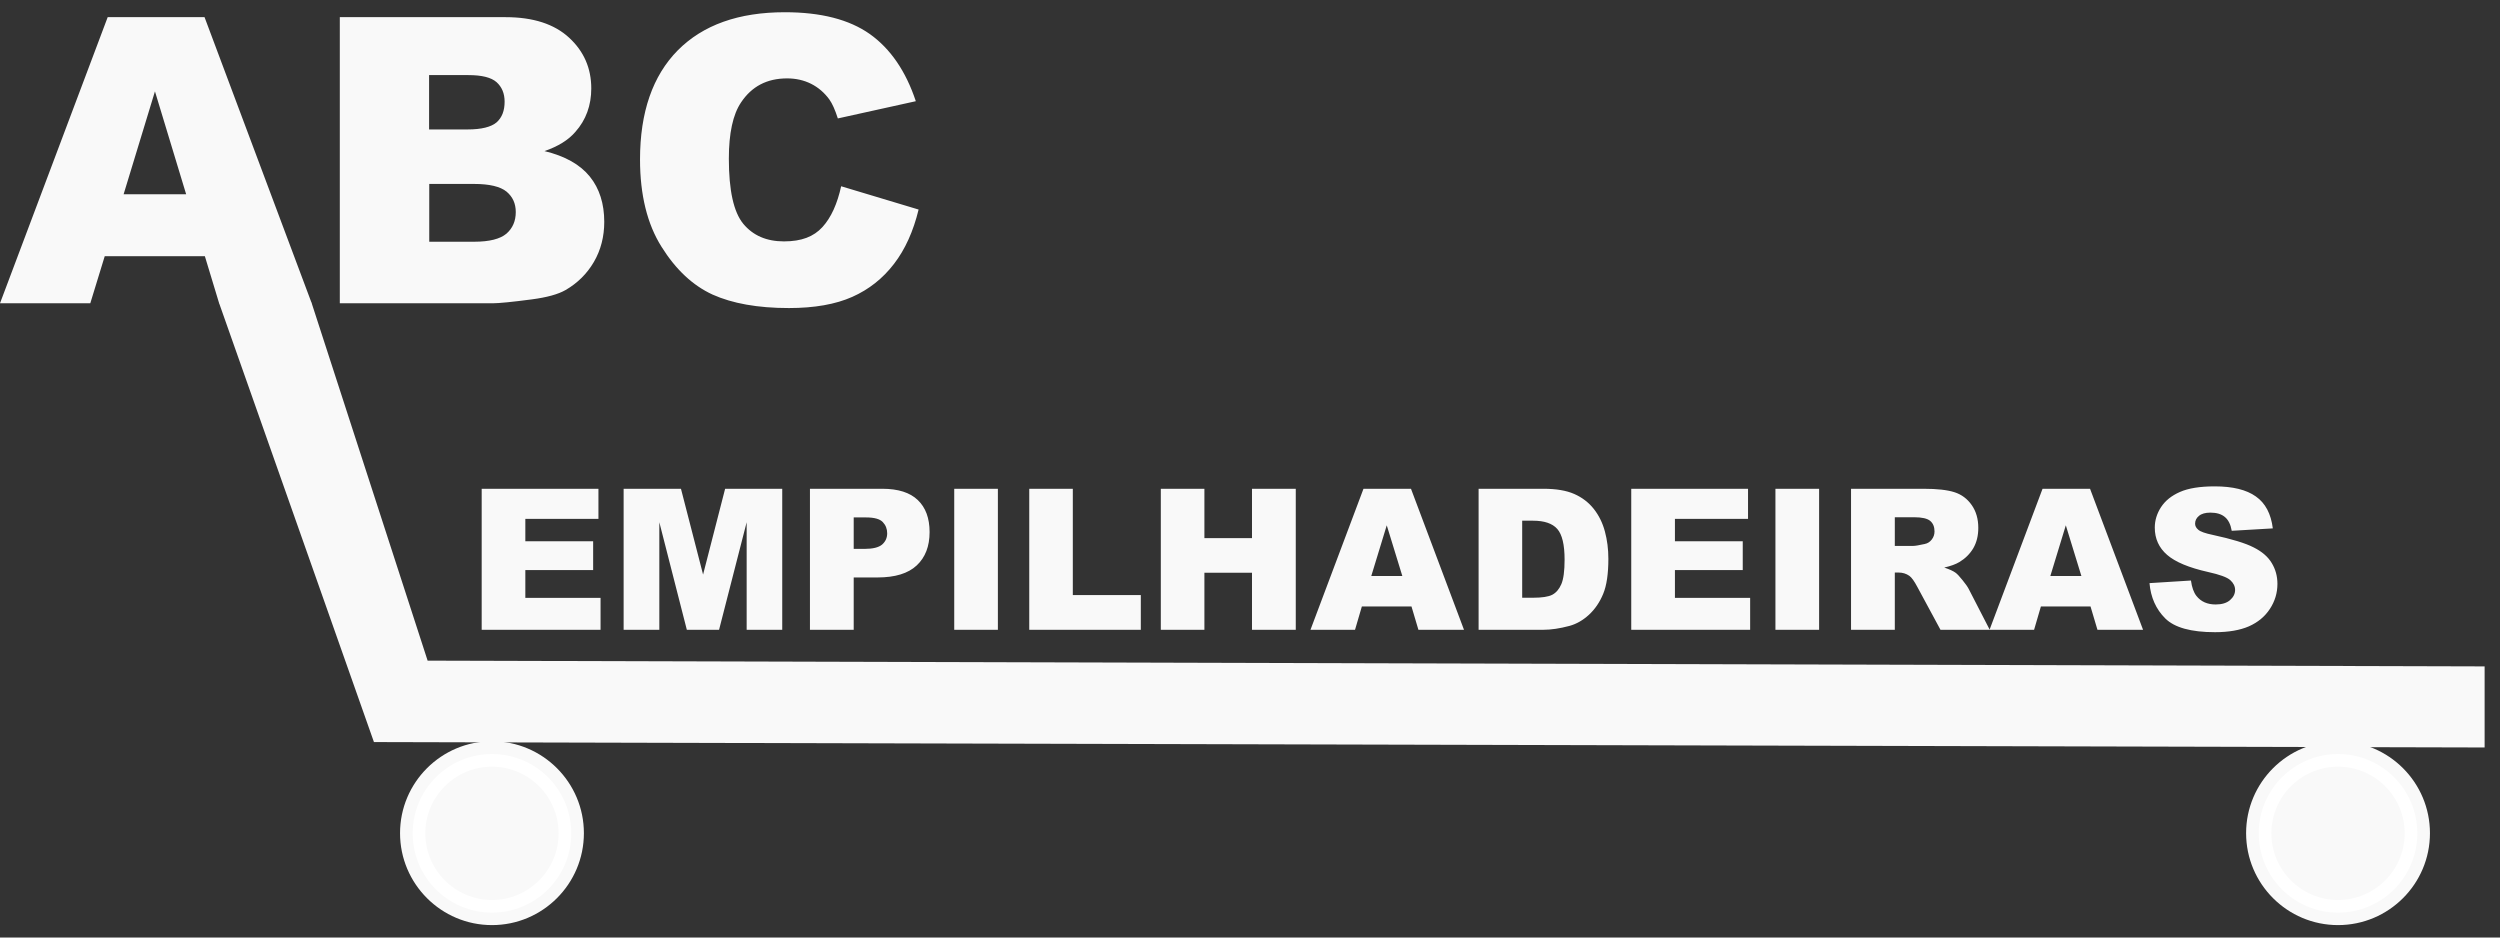
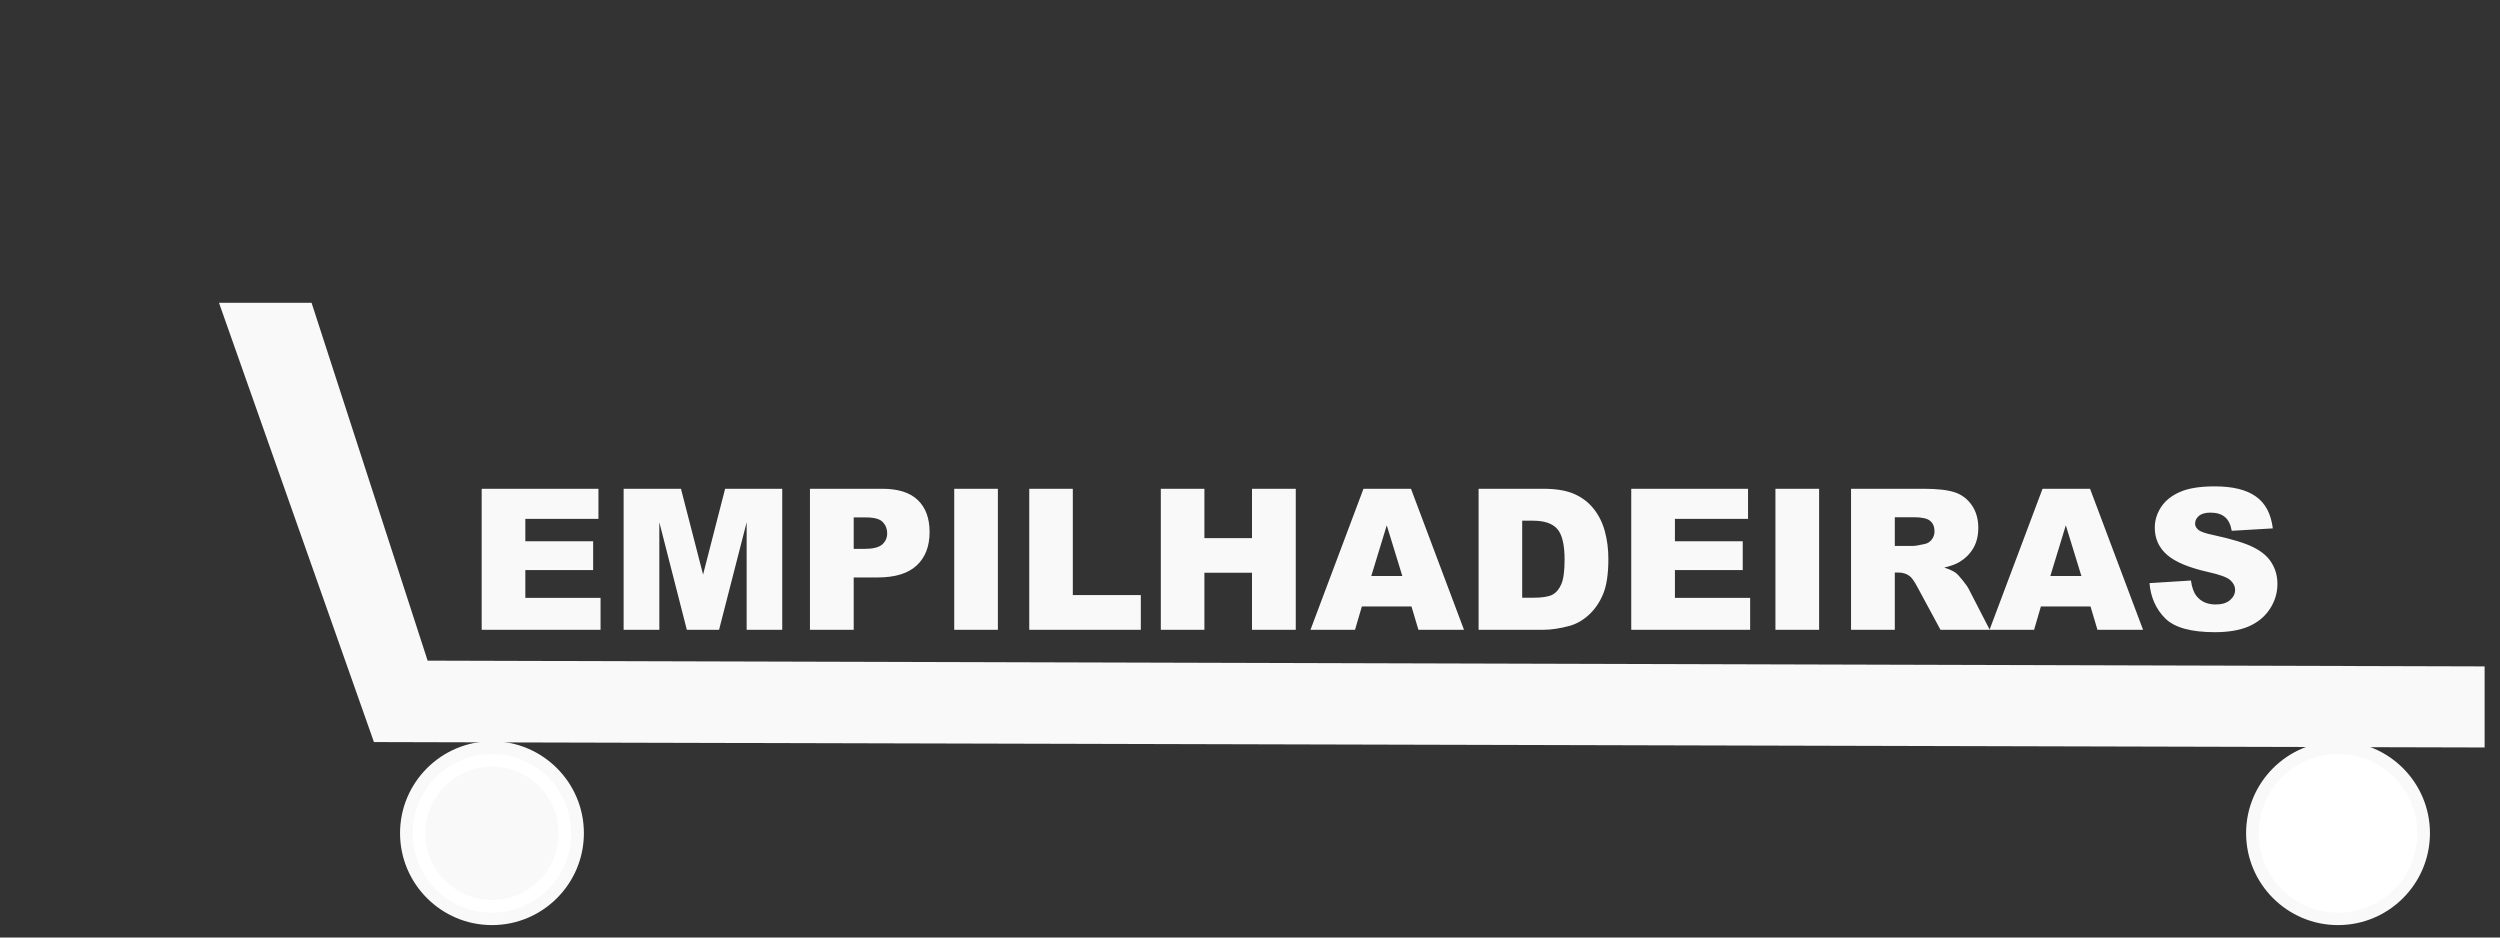
<svg xmlns="http://www.w3.org/2000/svg" width="104" height="39" viewBox="0 0 104 39" fill="none">
  <rect x="0" y="0" width="104" height="39" fill="#333333" stroke="none" />
  <g clip-path="url(#clip0_14299_2843)">
-     <path d="M34.991 7.748L38.214 8.717C37.995 9.619 37.654 10.377 37.19 10.978C36.725 11.585 36.145 12.043 35.455 12.35C34.765 12.658 33.884 12.815 32.819 12.815C31.522 12.815 30.463 12.623 29.644 12.255C28.824 11.879 28.114 11.217 27.52 10.267C26.926 9.325 26.625 8.11 26.625 6.634C26.625 4.668 27.151 3.152 28.196 2.093C29.248 1.035 30.73 0.509 32.648 0.509C34.151 0.509 35.325 0.81 36.186 1.417C37.039 2.025 37.681 2.954 38.098 4.21L34.854 4.927C34.738 4.565 34.622 4.306 34.499 4.135C34.294 3.855 34.041 3.637 33.741 3.486C33.441 3.336 33.106 3.261 32.744 3.261C31.904 3.261 31.269 3.596 30.825 4.265C30.49 4.763 30.32 5.542 30.32 6.6C30.32 7.918 30.518 8.82 30.921 9.311C31.324 9.796 31.884 10.042 32.614 10.042C33.345 10.042 33.85 9.844 34.212 9.448C34.574 9.052 34.834 8.478 34.997 7.727M17.85 10.056H19.728C20.363 10.056 20.807 9.94 21.067 9.721C21.326 9.496 21.456 9.195 21.456 8.82C21.456 8.465 21.326 8.185 21.074 7.973C20.814 7.761 20.363 7.652 19.721 7.652H17.857V10.062L17.85 10.056ZM17.85 5.385H19.455C20.029 5.385 20.432 5.282 20.657 5.091C20.882 4.893 20.992 4.606 20.992 4.231C20.992 3.882 20.875 3.616 20.657 3.418C20.432 3.22 20.042 3.124 19.483 3.124H17.85V5.385ZM14.142 0.714H21.033C22.18 0.714 23.061 1.001 23.675 1.568C24.29 2.134 24.597 2.838 24.597 3.678C24.597 4.381 24.379 4.989 23.935 5.487C23.641 5.829 23.218 6.088 22.651 6.286C23.505 6.491 24.133 6.846 24.536 7.345C24.939 7.843 25.137 8.478 25.137 9.229C25.137 9.844 24.993 10.404 24.706 10.896C24.42 11.387 24.024 11.777 23.532 12.063C23.225 12.241 22.753 12.371 22.132 12.453C21.306 12.562 20.753 12.617 20.486 12.617H14.136V0.714H14.142ZM7.744 8.082L6.446 3.801L5.142 8.082H7.744ZM8.522 10.657H4.357L3.756 12.617H0L4.48 0.714H8.509L12.968 12.617H9.116L8.522 10.657Z" fill="#F9F9F9" />
    <path fill-rule="evenodd" clip-rule="evenodd" d="M103.36 31.095L15.556 30.87L9.11 12.596H12.961L17.789 27.483L103.36 27.722V31.095Z" fill="#F9F9F9" />
    <path fill-rule="evenodd" clip-rule="evenodd" d="M20.466 30.836C22.576 30.836 24.29 32.55 24.29 34.66C24.29 36.77 22.576 38.484 20.466 38.484C18.356 38.484 16.642 36.77 16.642 34.66C16.642 32.55 18.356 30.836 20.466 30.836Z" fill="#F9F9F9" />
    <path fill-rule="evenodd" clip-rule="evenodd" d="M20.466 31.368C22.289 31.368 23.764 32.843 23.764 34.667C23.764 36.49 22.289 37.965 20.466 37.965C18.642 37.965 17.168 36.49 17.168 34.667C17.168 32.843 18.642 31.368 20.466 31.368Z" fill="white" />
    <path fill-rule="evenodd" clip-rule="evenodd" d="M20.466 31.894C21.995 31.894 23.238 33.137 23.238 34.667C23.238 36.196 21.995 37.439 20.466 37.439C18.936 37.439 17.693 36.196 17.693 34.667C17.693 33.137 18.936 31.894 20.466 31.894Z" fill="#F9F9F9" />
    <path d="M20.038 20.333H24.895V21.585H21.854V22.518H24.675V23.714H21.854V24.87H24.983V26.199H20.038V20.333ZM25.943 20.333H28.328L29.248 23.902L30.165 20.333H32.541V26.199H31.061V21.725L29.913 26.199H28.572L27.428 21.725V26.199H25.943V20.333ZM33.694 20.333H36.707C37.363 20.333 37.854 20.489 38.179 20.801C38.507 21.113 38.671 21.557 38.671 22.134C38.671 22.726 38.493 23.188 38.135 23.522C37.78 23.855 37.237 24.022 36.507 24.022H35.514V26.199H33.694V20.333ZM35.514 22.834H35.959C36.308 22.834 36.553 22.774 36.695 22.654C36.836 22.531 36.907 22.375 36.907 22.186C36.907 22.001 36.845 21.845 36.723 21.717C36.6 21.589 36.369 21.525 36.031 21.525H35.514V22.834ZM39.696 20.333H41.512V26.199H39.696V20.333ZM42.817 20.333H44.629V24.754H47.458V26.199H42.817V20.333ZM48.29 20.333H50.103V22.386H52.083V20.333H53.904V26.199H52.083V23.826H50.103V26.199H48.29V20.333ZM58.718 25.23H56.653L56.369 26.199H54.516L56.721 20.333H58.697L60.902 26.199H59.006L58.718 25.23ZM58.337 23.962L57.689 21.853L57.045 23.962H58.337ZM61.51 20.333H64.203C64.734 20.333 65.162 20.405 65.488 20.549C65.816 20.693 66.086 20.9 66.3 21.169C66.513 21.439 66.668 21.752 66.764 22.11C66.86 22.467 66.908 22.846 66.908 23.246C66.908 23.873 66.836 24.36 66.692 24.706C66.551 25.05 66.353 25.34 66.1 25.575C65.846 25.807 65.574 25.961 65.284 26.039C64.886 26.145 64.526 26.199 64.203 26.199H61.51V20.333ZM63.323 21.661V24.866H63.767C64.146 24.866 64.415 24.825 64.575 24.742C64.735 24.657 64.861 24.51 64.951 24.302C65.042 24.091 65.087 23.751 65.087 23.282C65.087 22.66 64.986 22.235 64.783 22.005C64.581 21.776 64.245 21.661 63.775 21.661H63.323ZM67.86 20.333H72.718V21.585H69.677V22.518H72.498V23.714H69.677V24.87H72.806V26.199H67.86V20.333ZM73.858 20.333H75.675V26.199H73.858V20.333ZM77.003 26.199V20.333H80.024C80.584 20.333 81.012 20.381 81.308 20.477C81.605 20.573 81.843 20.752 82.025 21.013C82.206 21.272 82.297 21.588 82.297 21.961C82.297 22.287 82.227 22.568 82.089 22.806C81.95 23.04 81.759 23.231 81.516 23.378C81.362 23.471 81.15 23.549 80.88 23.61C81.096 23.682 81.254 23.754 81.352 23.826C81.419 23.874 81.515 23.977 81.641 24.134C81.769 24.291 81.854 24.413 81.897 24.498L82.773 26.199H80.724L79.756 24.406C79.633 24.174 79.524 24.023 79.428 23.954C79.297 23.863 79.149 23.818 78.984 23.818H78.824V26.199H77.003ZM78.824 22.71H79.588C79.671 22.71 79.831 22.683 80.068 22.63C80.188 22.606 80.285 22.544 80.36 22.446C80.438 22.347 80.476 22.233 80.476 22.105C80.476 21.916 80.416 21.771 80.296 21.669C80.176 21.568 79.951 21.517 79.62 21.517H78.824V22.71ZM86.966 25.23H84.901L84.618 26.199H82.765L84.97 20.333H86.946L89.151 26.199H87.254L86.966 25.23ZM86.586 23.962L85.938 21.853L85.294 23.962H86.586ZM89.419 24.258L91.144 24.15C91.181 24.43 91.257 24.644 91.371 24.79C91.558 25.028 91.825 25.146 92.172 25.146C92.43 25.146 92.629 25.086 92.768 24.966C92.909 24.844 92.98 24.702 92.98 24.542C92.98 24.39 92.913 24.254 92.78 24.134C92.647 24.014 92.337 23.901 91.852 23.794C91.057 23.615 90.49 23.378 90.151 23.082C89.81 22.786 89.639 22.408 89.639 21.949C89.639 21.648 89.726 21.364 89.899 21.097C90.075 20.828 90.338 20.617 90.687 20.465C91.039 20.31 91.521 20.233 92.132 20.233C92.881 20.233 93.452 20.373 93.844 20.653C94.239 20.93 94.474 21.373 94.549 21.981L92.84 22.081C92.795 21.817 92.699 21.625 92.552 21.505C92.408 21.385 92.208 21.325 91.952 21.325C91.741 21.325 91.582 21.371 91.476 21.461C91.369 21.549 91.316 21.657 91.316 21.785C91.316 21.879 91.359 21.963 91.448 22.037C91.533 22.115 91.736 22.187 92.056 22.253C92.848 22.424 93.415 22.598 93.756 22.774C94.1 22.947 94.35 23.163 94.504 23.422C94.662 23.681 94.741 23.97 94.741 24.29C94.741 24.666 94.636 25.013 94.428 25.33C94.22 25.648 93.93 25.889 93.556 26.055C93.183 26.217 92.712 26.299 92.144 26.299C91.146 26.299 90.455 26.107 90.071 25.723C89.687 25.338 89.47 24.85 89.419 24.258Z" fill="#F9F9F9" />
    <path fill-rule="evenodd" clip-rule="evenodd" d="M97.262 30.836C99.372 30.836 101.086 32.55 101.086 34.66C101.086 36.77 99.372 38.484 97.262 38.484C95.152 38.484 93.438 36.77 93.438 34.66C93.438 32.55 95.152 30.836 97.262 30.836Z" fill="#F9F9F9" />
    <path fill-rule="evenodd" clip-rule="evenodd" d="M97.262 31.368C99.085 31.368 100.56 32.843 100.56 34.667C100.56 36.49 99.085 37.965 97.262 37.965C95.439 37.965 93.964 36.49 93.964 34.667C93.964 32.843 95.439 31.368 97.262 31.368Z" fill="white" />
-     <path fill-rule="evenodd" clip-rule="evenodd" d="M97.262 31.894C98.792 31.894 100.035 33.137 100.035 34.667C100.035 36.196 98.792 37.439 97.262 37.439C95.733 37.439 94.49 36.196 94.49 34.667C94.49 33.137 95.733 31.894 97.262 31.894Z" fill="#F9F9F9" />
  </g>
  <defs>
    <clipPath id="clip0_14299_2843">
      <rect width="103.36" height="37.968" fill="white" transform="translate(0 0.516)" />
    </clipPath>
  </defs>
</svg>